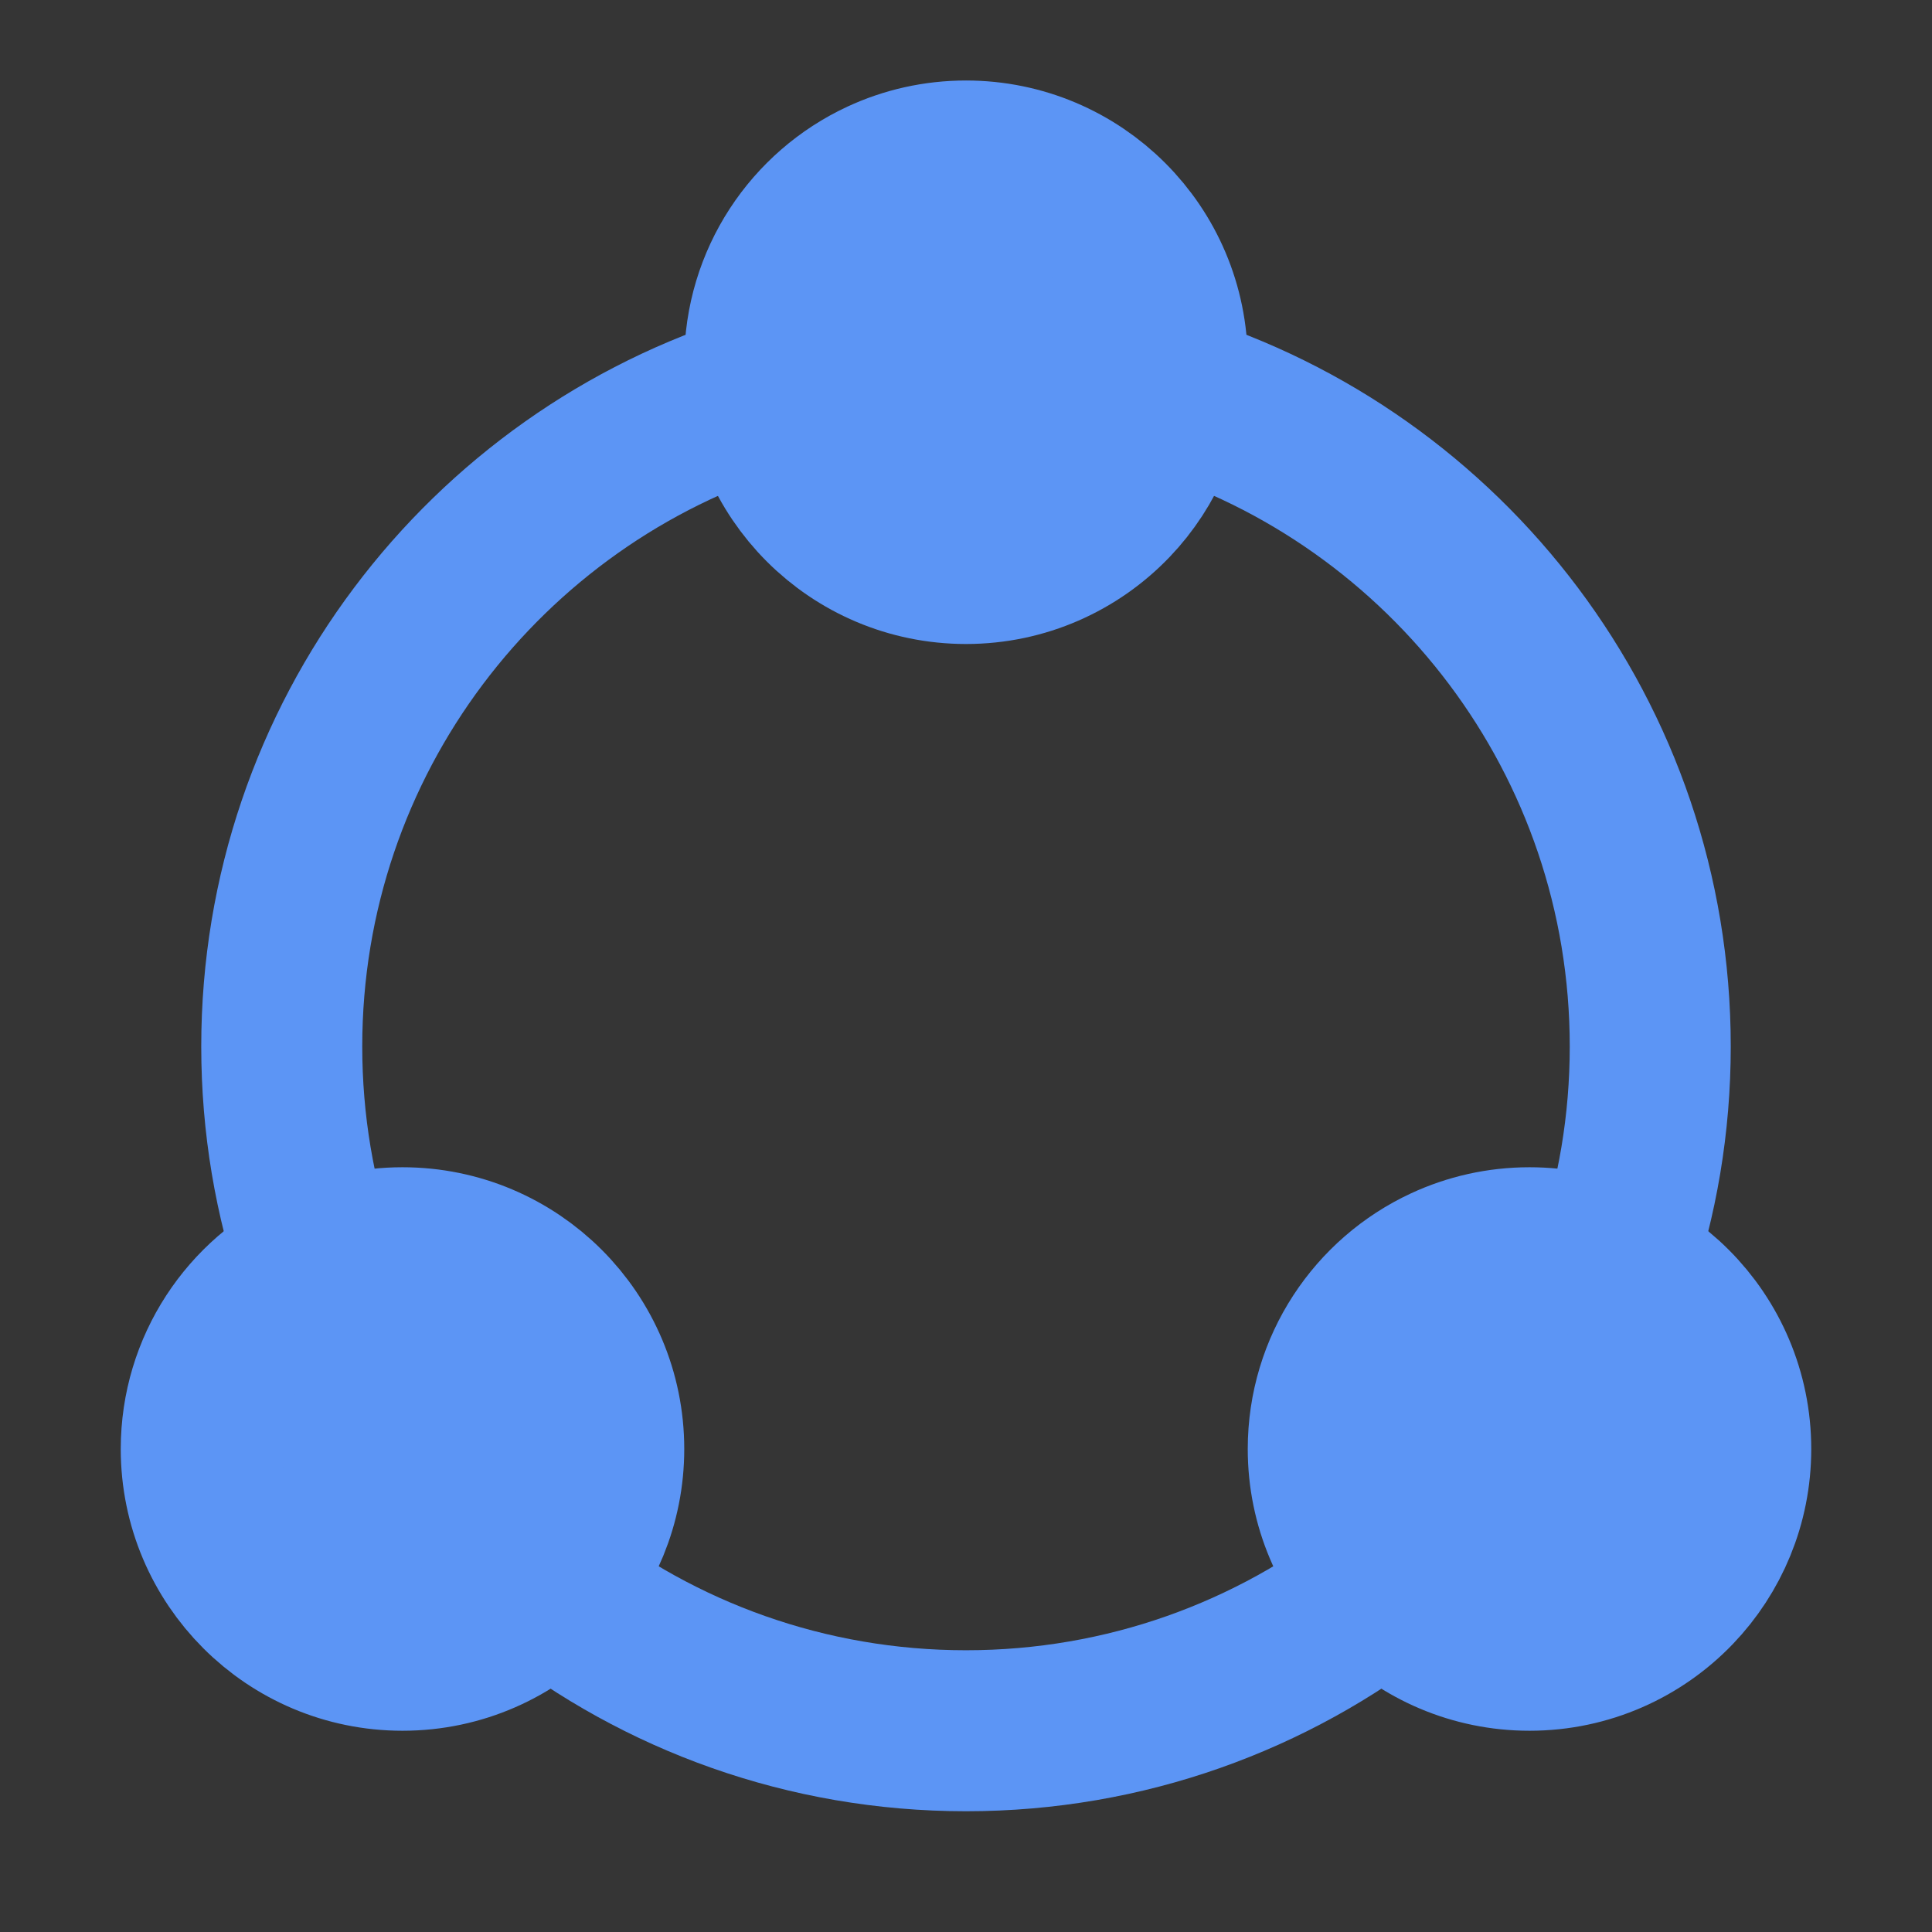
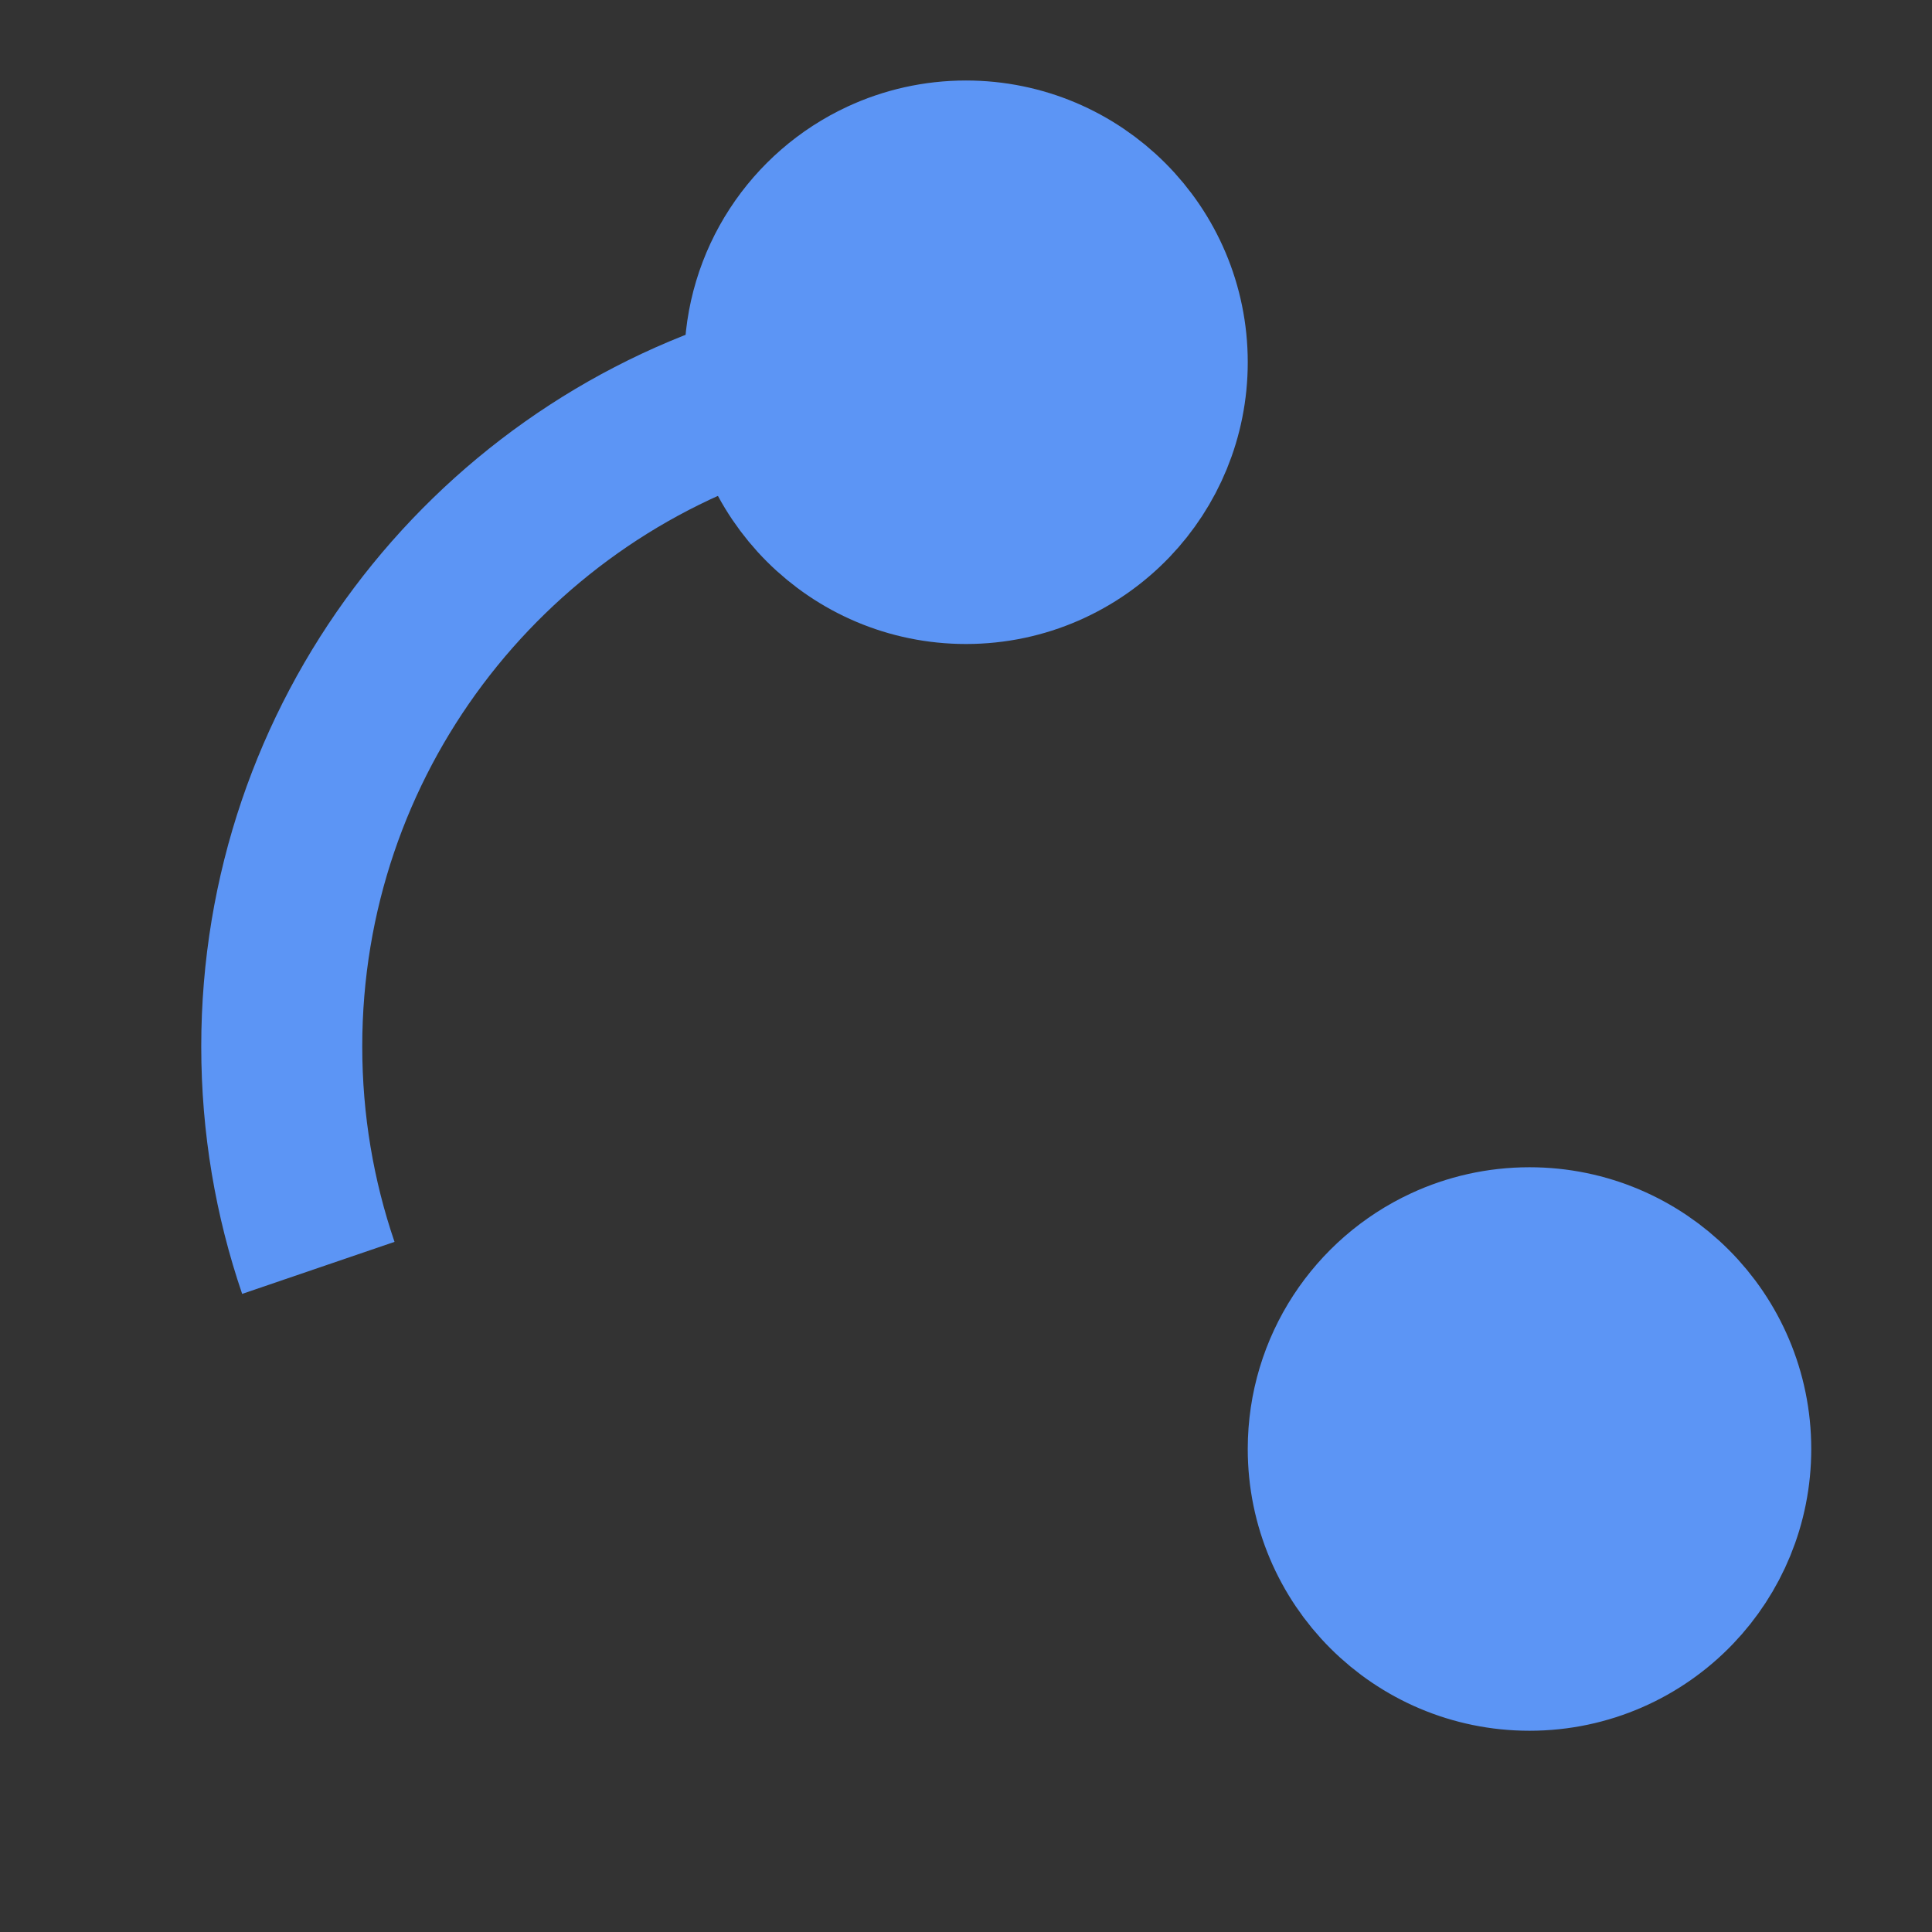
<svg xmlns="http://www.w3.org/2000/svg" width="800px" height="800px" viewBox="0 0 48 48" fill="none">
  <rect x="0" y="0" width="48" height="48" fill="#333333" stroke="none" />
  <g id="SVGRepo_bgCarrier" stroke-width="0" />
  <g id="SVGRepo_tracerCarrier" stroke-linecap="round" stroke-linejoin="round" />
  <g id="SVGRepo_iconCarrier">
-     <path d="M48 0H0V48H48V0Z" fill="white" fill-opacity="0.01" />
-     <path d="M13.5 39.371C16.391 41.644 20.037 43 24 43C27.963 43 31.609 41.644 34.5 39.371" stroke="#5c95f5" stroke-width="4" />
    <path d="M19 9.747C12.051 11.882 7 18.351 7 26C7 27.925 7.32 29.775 7.909 31.5" stroke="#5c95f5" stroke-width="4" />
-     <path d="M29 9.747C35.949 11.882 41 18.351 41 26C41 27.925 40.68 29.775 40.091 31.5" stroke="#5c95f5" stroke-width="4" />
    <path d="M43 36C43 37.342 42.472 38.56 41.612 39.458C40.702 40.408 39.42 41 38 41C35.239 41 33 38.761 33 36C33 33.99 34.186 32.257 35.897 31.463C36.536 31.166 37.249 31 38 31C40.761 31 43 33.239 43 36Z" fill="#5c95f5" stroke="#5c95f5" stroke-width="4" stroke-linecap="round" stroke-linejoin="round" />
-     <path d="M15 36C15 37.342 14.472 38.56 13.612 39.458C12.701 40.408 11.42 41 10 41C7.239 41 5 38.761 5 36C5 33.99 6.186 32.257 7.897 31.463C8.536 31.166 9.249 31 10 31C12.761 31 15 33.239 15 36Z" fill="#5c95f5" stroke="#5c95f5" stroke-width="4" stroke-linecap="round" stroke-linejoin="round" />
    <path d="M29 9C29 10.342 28.472 11.56 27.612 12.458C26.701 13.408 25.42 14 24 14C21.239 14 19 11.761 19 9C19 6.99 20.186 5.257 21.897 4.463C22.536 4.166 23.249 4 24 4C26.761 4 29 6.239 29 9Z" fill="#5c95f5" stroke="#5c95f5" stroke-width="4" stroke-linecap="round" stroke-linejoin="round" />
  </g>
</svg>